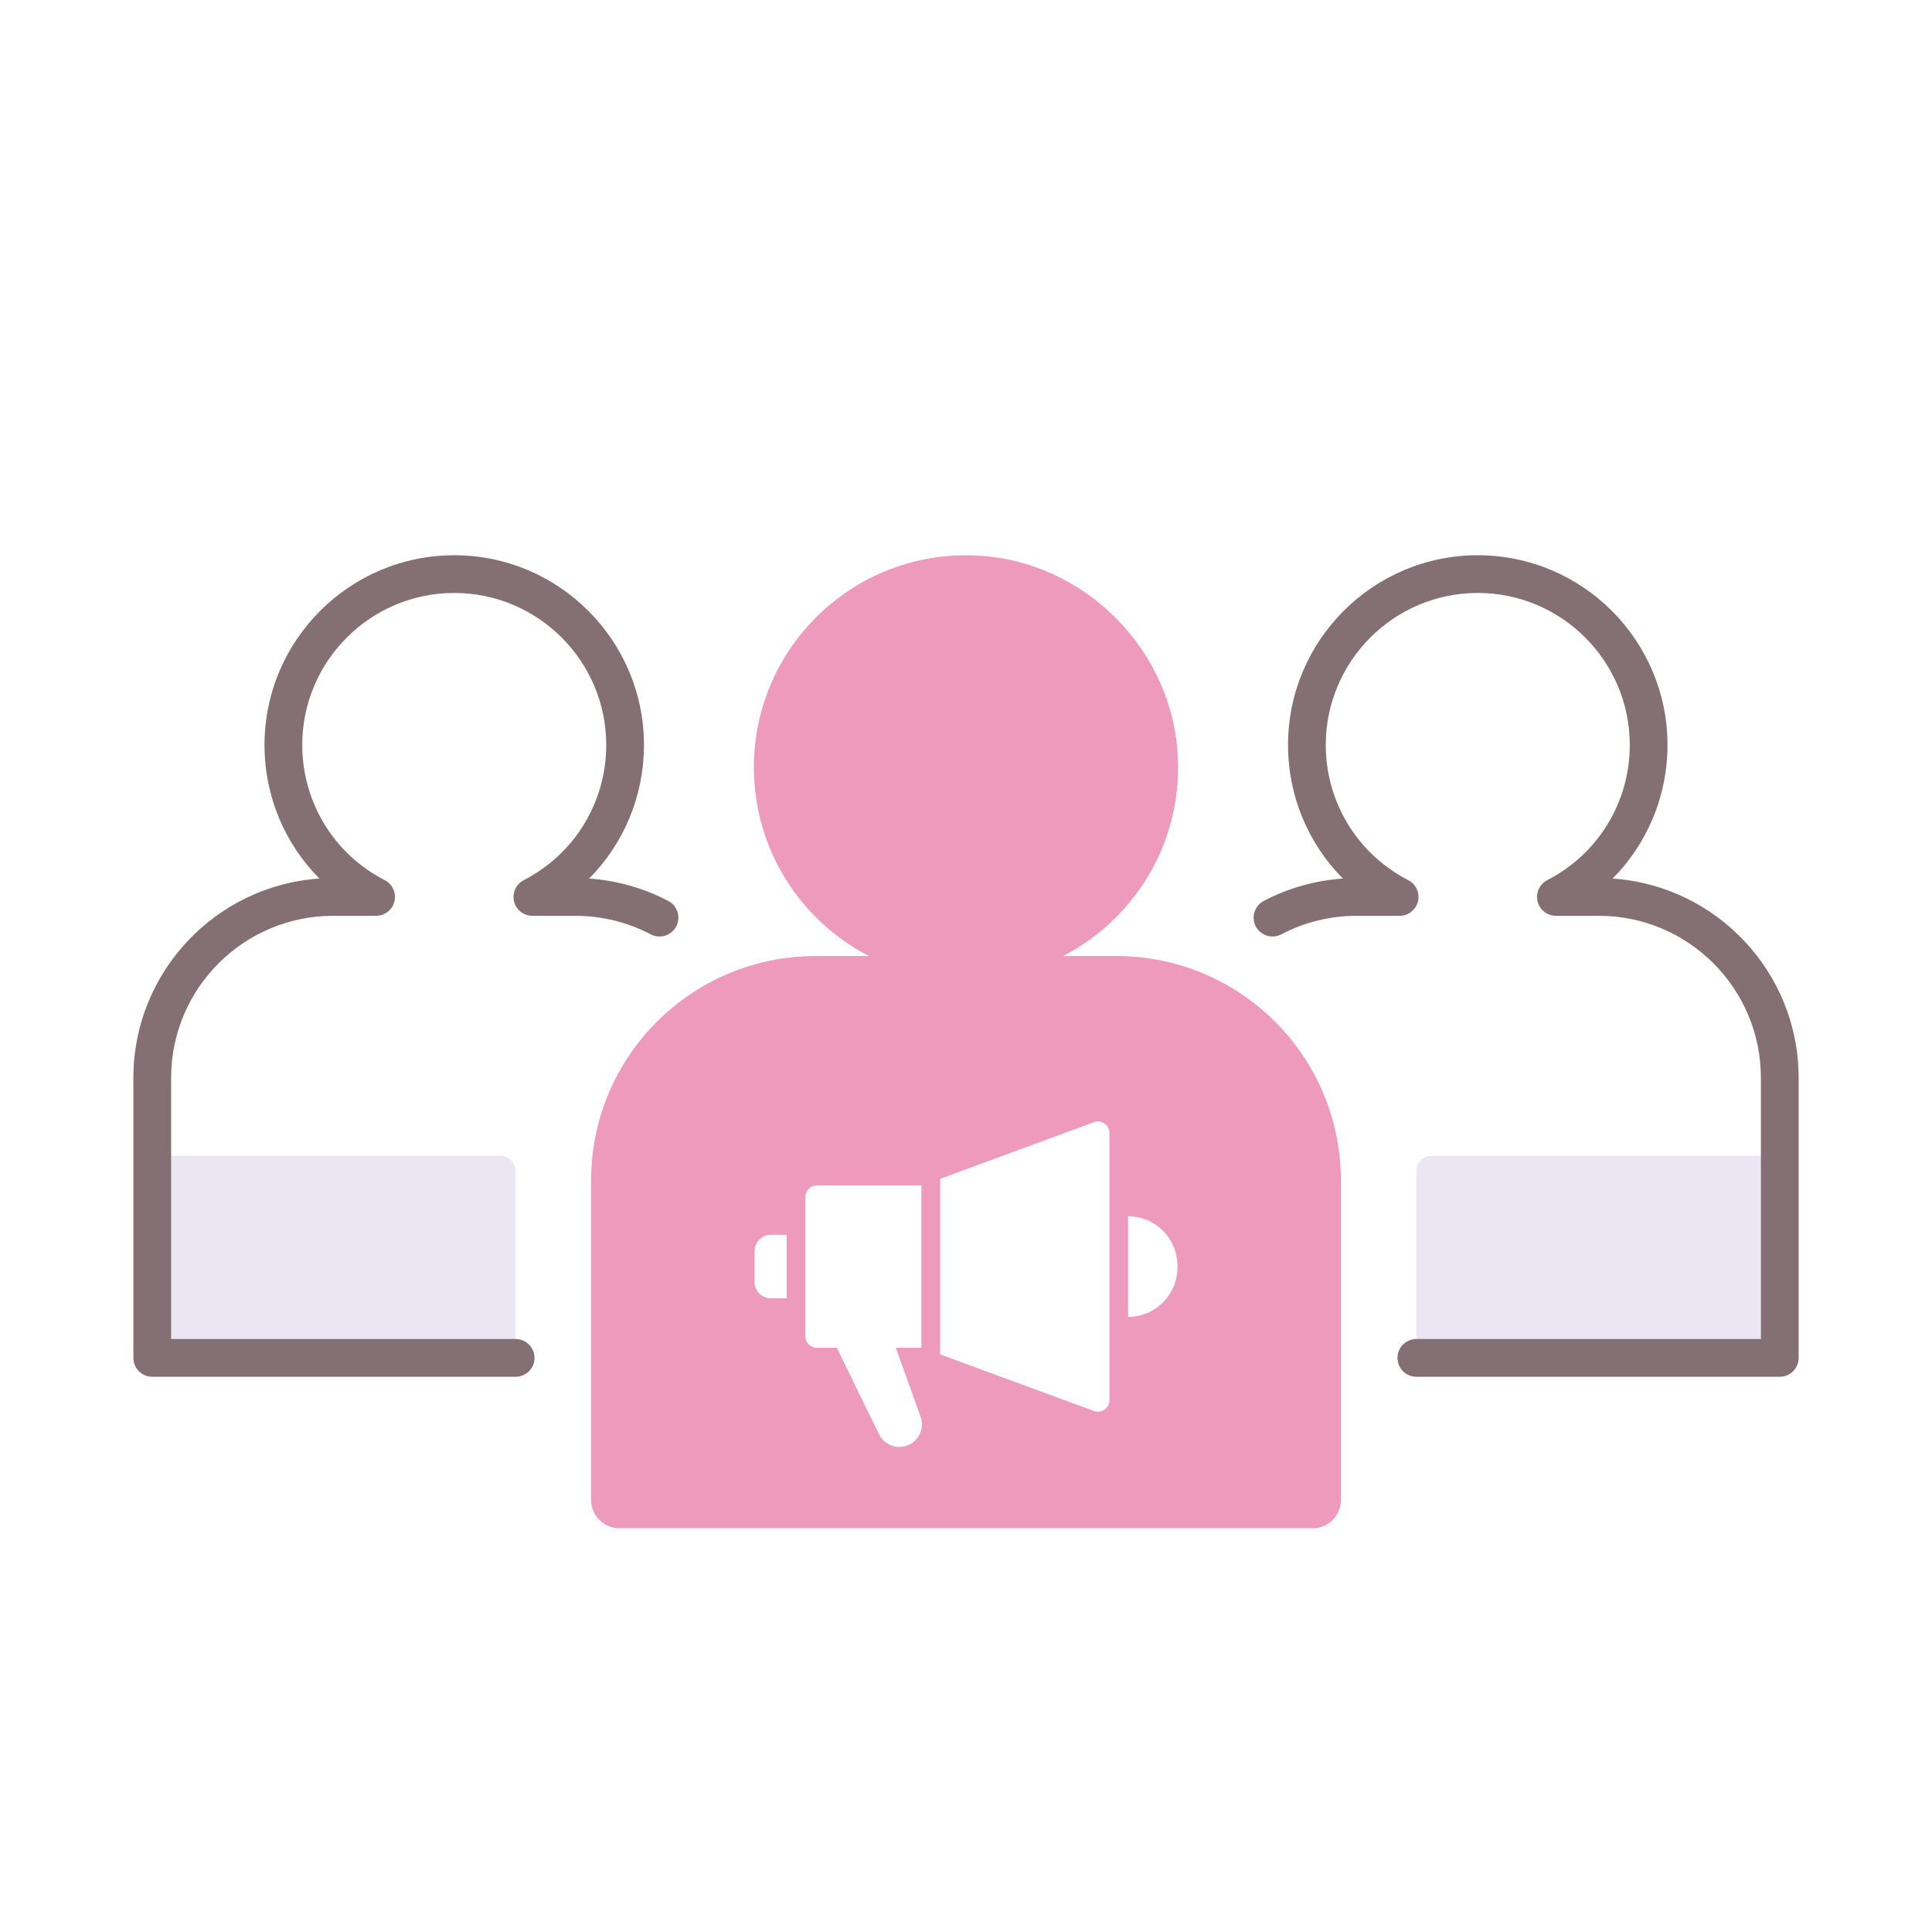
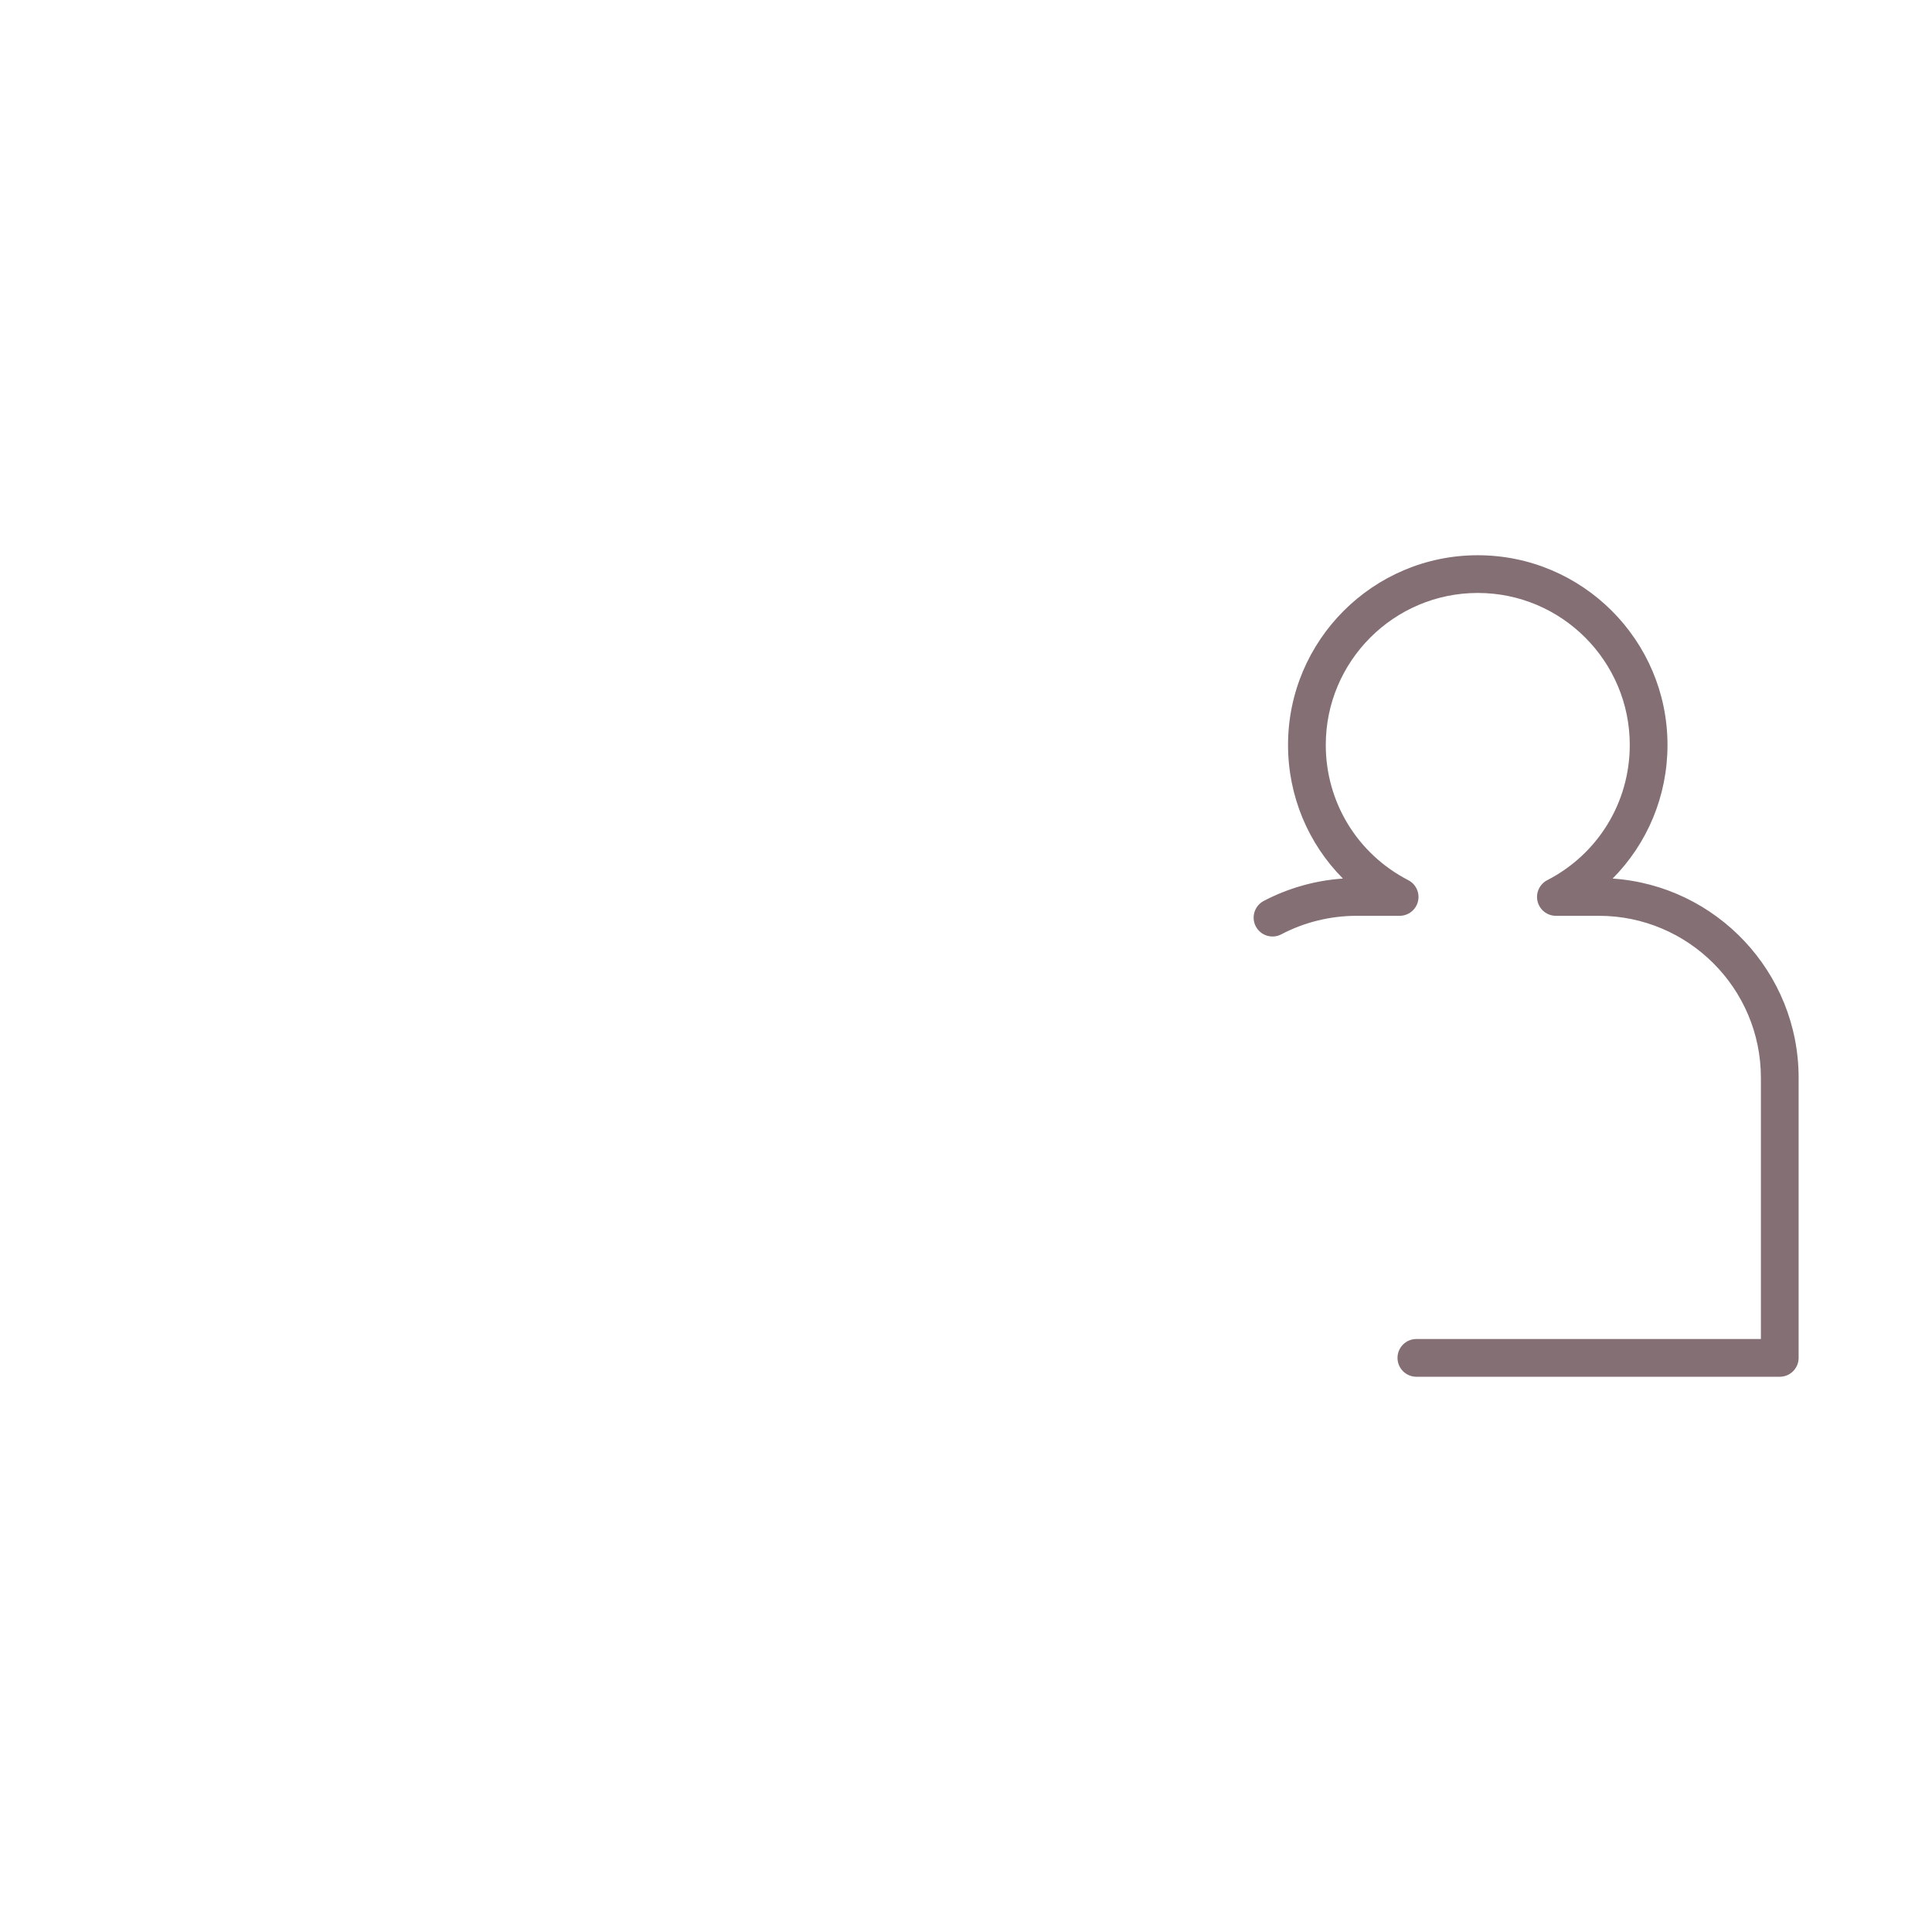
<svg xmlns="http://www.w3.org/2000/svg" version="1.1" id="Layer_1" x="0px" y="0px" viewBox="0 0 256 256" style="enable-background:new 0 0 256 256;" xml:space="preserve">
  <style type="text/css">
	.st0{fill:#404041;}
	.st1{fill:#EBE7F2;}
	.st2{fill:#846F75;}
	.st3{fill:#ED9ABC;}
	.st4{fill:#F9B087;}
	.st5{fill:#65C1D6;}
	.st6{fill:#A58BC9;}
</style>
  <g>
-     <path class="st1" d="M235.826,153.155h-46.151c-1.105,0-2,0.895-2,2v24.773h48.151V153.155z" />
-     <path class="st1" d="M20.174,153.155h46.151c1.105,0,2,0.895,2,2v24.773H20.174V153.155z" />
    <g>
      <path class="st2" d="M213.681,116.413c4.599-4.63,7.271-10.938,7.271-17.701c0-13.862-11.278-25.14-25.141-25.14    s-25.14,11.278-25.14,25.14c0,6.763,2.673,13.071,7.271,17.701c-3.663,0.252-7.258,1.265-10.493,2.967    c-1.222,0.643-1.691,2.154-1.049,3.376c0.644,1.223,2.157,1.69,3.377,1.048c3.052-1.605,6.501-2.454,9.975-2.454h5.706    c1.154,0,2.158-0.79,2.43-1.911c0.271-1.121-0.259-2.283-1.285-2.812c-6.743-3.473-10.932-10.338-10.932-17.917    c0-11.105,9.034-20.14,20.14-20.14s20.141,9.035,20.141,20.14c0,7.578-4.188,14.444-10.932,17.917    c-1.026,0.528-1.557,1.69-1.285,2.812c0.271,1.122,1.275,1.911,2.43,1.911h5.705c11.831,0,21.457,9.625,21.457,21.457v34.62    h-45.651c-1.381,0-2.5,1.119-2.5,2.5s1.119,2.5,2.5,2.5h48.151c1.381,0,2.5-1.119,2.5-2.5v-37.12    C238.326,128.829,227.427,117.347,213.681,116.413z" />
-       <path class="st2" d="M88.551,119.381c-3.235-1.702-6.83-2.715-10.493-2.967c4.599-4.63,7.271-10.938,7.271-17.701    c0-13.862-11.277-25.14-25.14-25.14S35.049,84.85,35.049,98.712c0,6.763,2.672,13.07,7.271,17.701    c-13.746,0.934-24.646,12.416-24.646,26.395v37.12c0,1.381,1.119,2.5,2.5,2.5h48.151c1.381,0,2.5-1.119,2.5-2.5    s-1.119-2.5-2.5-2.5H22.674v-34.62c0-11.831,9.626-21.457,21.457-21.457h5.705c1.154,0,2.158-0.79,2.43-1.911    c0.271-1.121-0.259-2.283-1.285-2.812c-6.743-3.473-10.932-10.338-10.932-17.917c0-11.105,9.035-20.14,20.141-20.14    s20.14,9.035,20.14,20.14c0,7.578-4.188,14.444-10.932,17.917c-1.026,0.528-1.557,1.69-1.285,2.812    c0.271,1.122,1.275,1.911,2.43,1.911h5.706c3.474,0,6.923,0.849,9.975,2.454c1.221,0.642,2.732,0.174,3.377-1.048    C90.242,121.535,89.772,120.023,88.551,119.381z" />
    </g>
-     <path class="st3" d="M147.935,126.681h-7.082c9.347-4.815,15.646-14.719,15.234-26.05c-0.525-14.422-12.343-26.362-26.759-27.025   c-16.125-0.742-29.433,12.112-29.433,28.075c0,10.891,6.195,20.335,15.253,25.001h-7.082c-16.424,0-29.74,13.315-29.74,29.739   v42.338c0,2.066,1.675,3.742,3.742,3.742h91.866c2.066,0,3.742-1.675,3.742-3.742V156.42   C177.675,139.996,164.359,126.681,147.935,126.681z M104.236,172.035h-2.096c-1.191,0-2.157-0.966-2.157-2.157v-4.109   c0-1.191,0.966-2.157,2.157-2.157h2.097V172.035z M119.166,191.729c-1.143,0-2.186-0.652-2.688-1.679l-5.598-11.465h-2.643   c-0.841,0-1.523-0.682-1.523-1.523v-18.462c0-0.841,0.682-1.523,1.523-1.523h13.851v21.507h-3.388l3.284,9.141   C122.682,189.675,121.238,191.729,119.166,191.729z M147.005,185.538c0,1.059-1.055,1.795-2.049,1.429l-20.377-7.5v-23.271   l20.377-7.5c0.994-0.366,2.049,0.37,2.049,1.429V185.538z M156.018,167.958c0,3.609-2.926,6.535-6.535,6.535V161.17   c3.609,0,6.535,2.926,6.535,6.535V167.958z" />
  </g>
</svg>